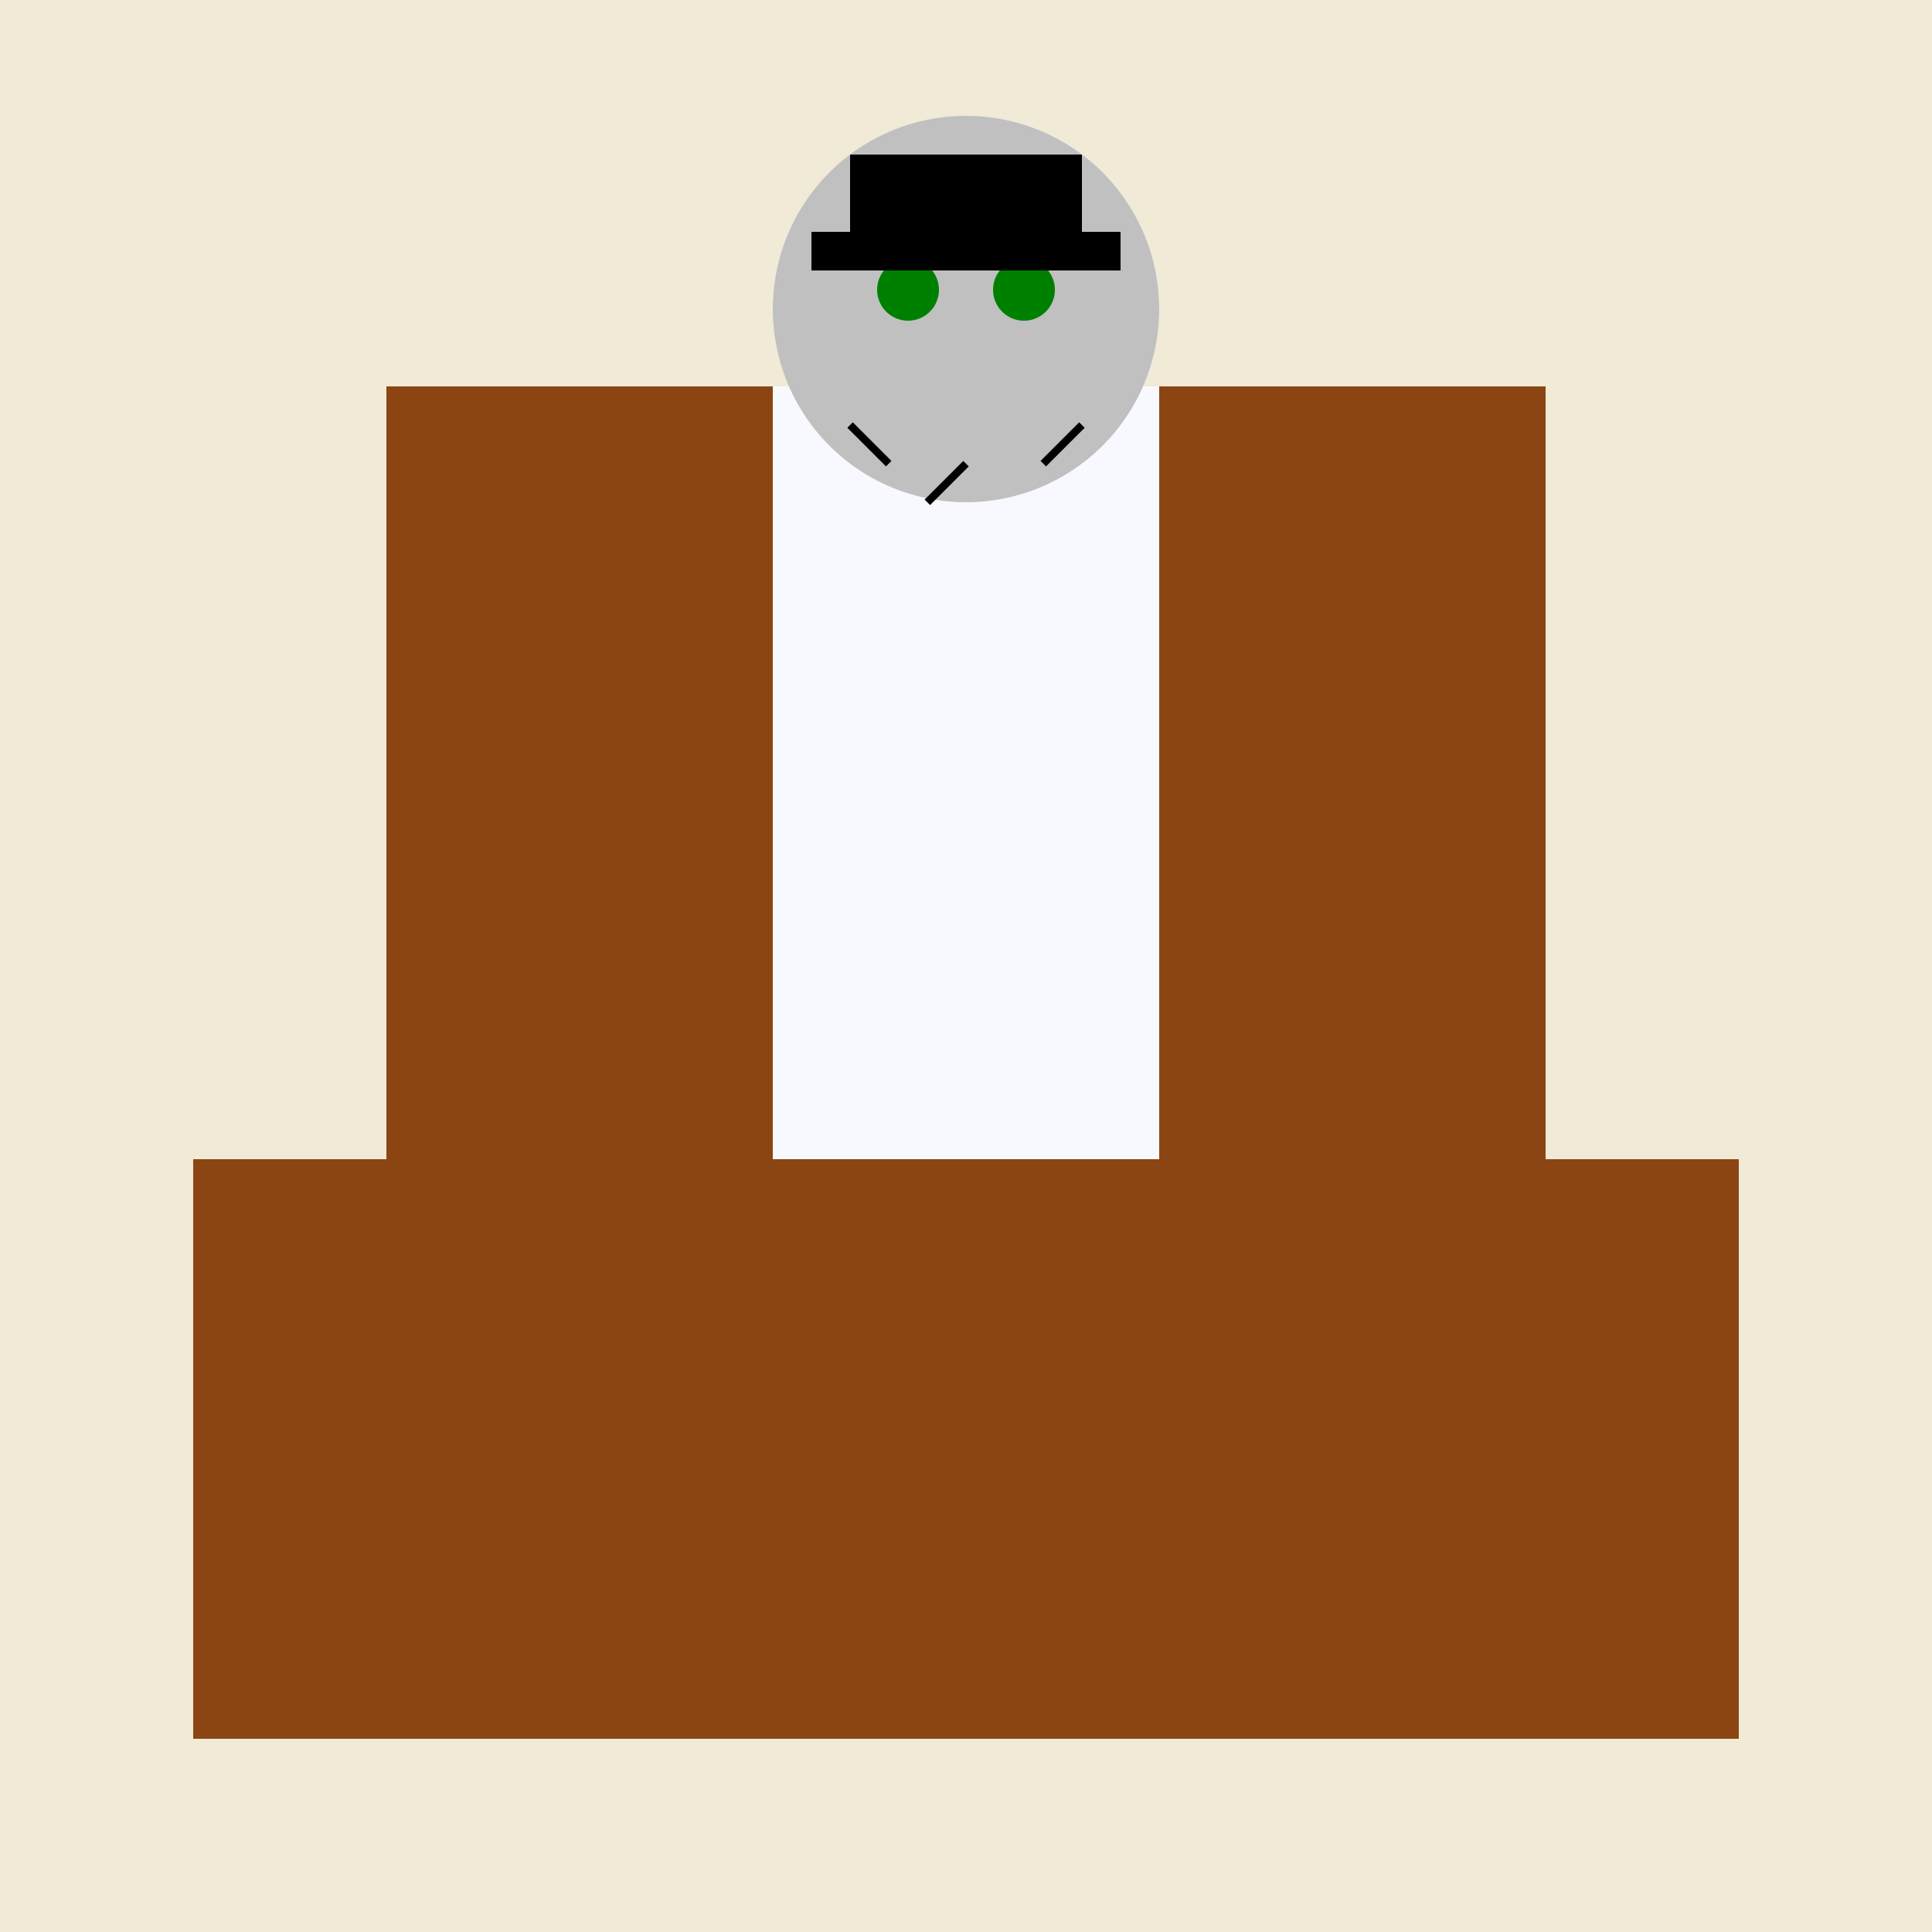
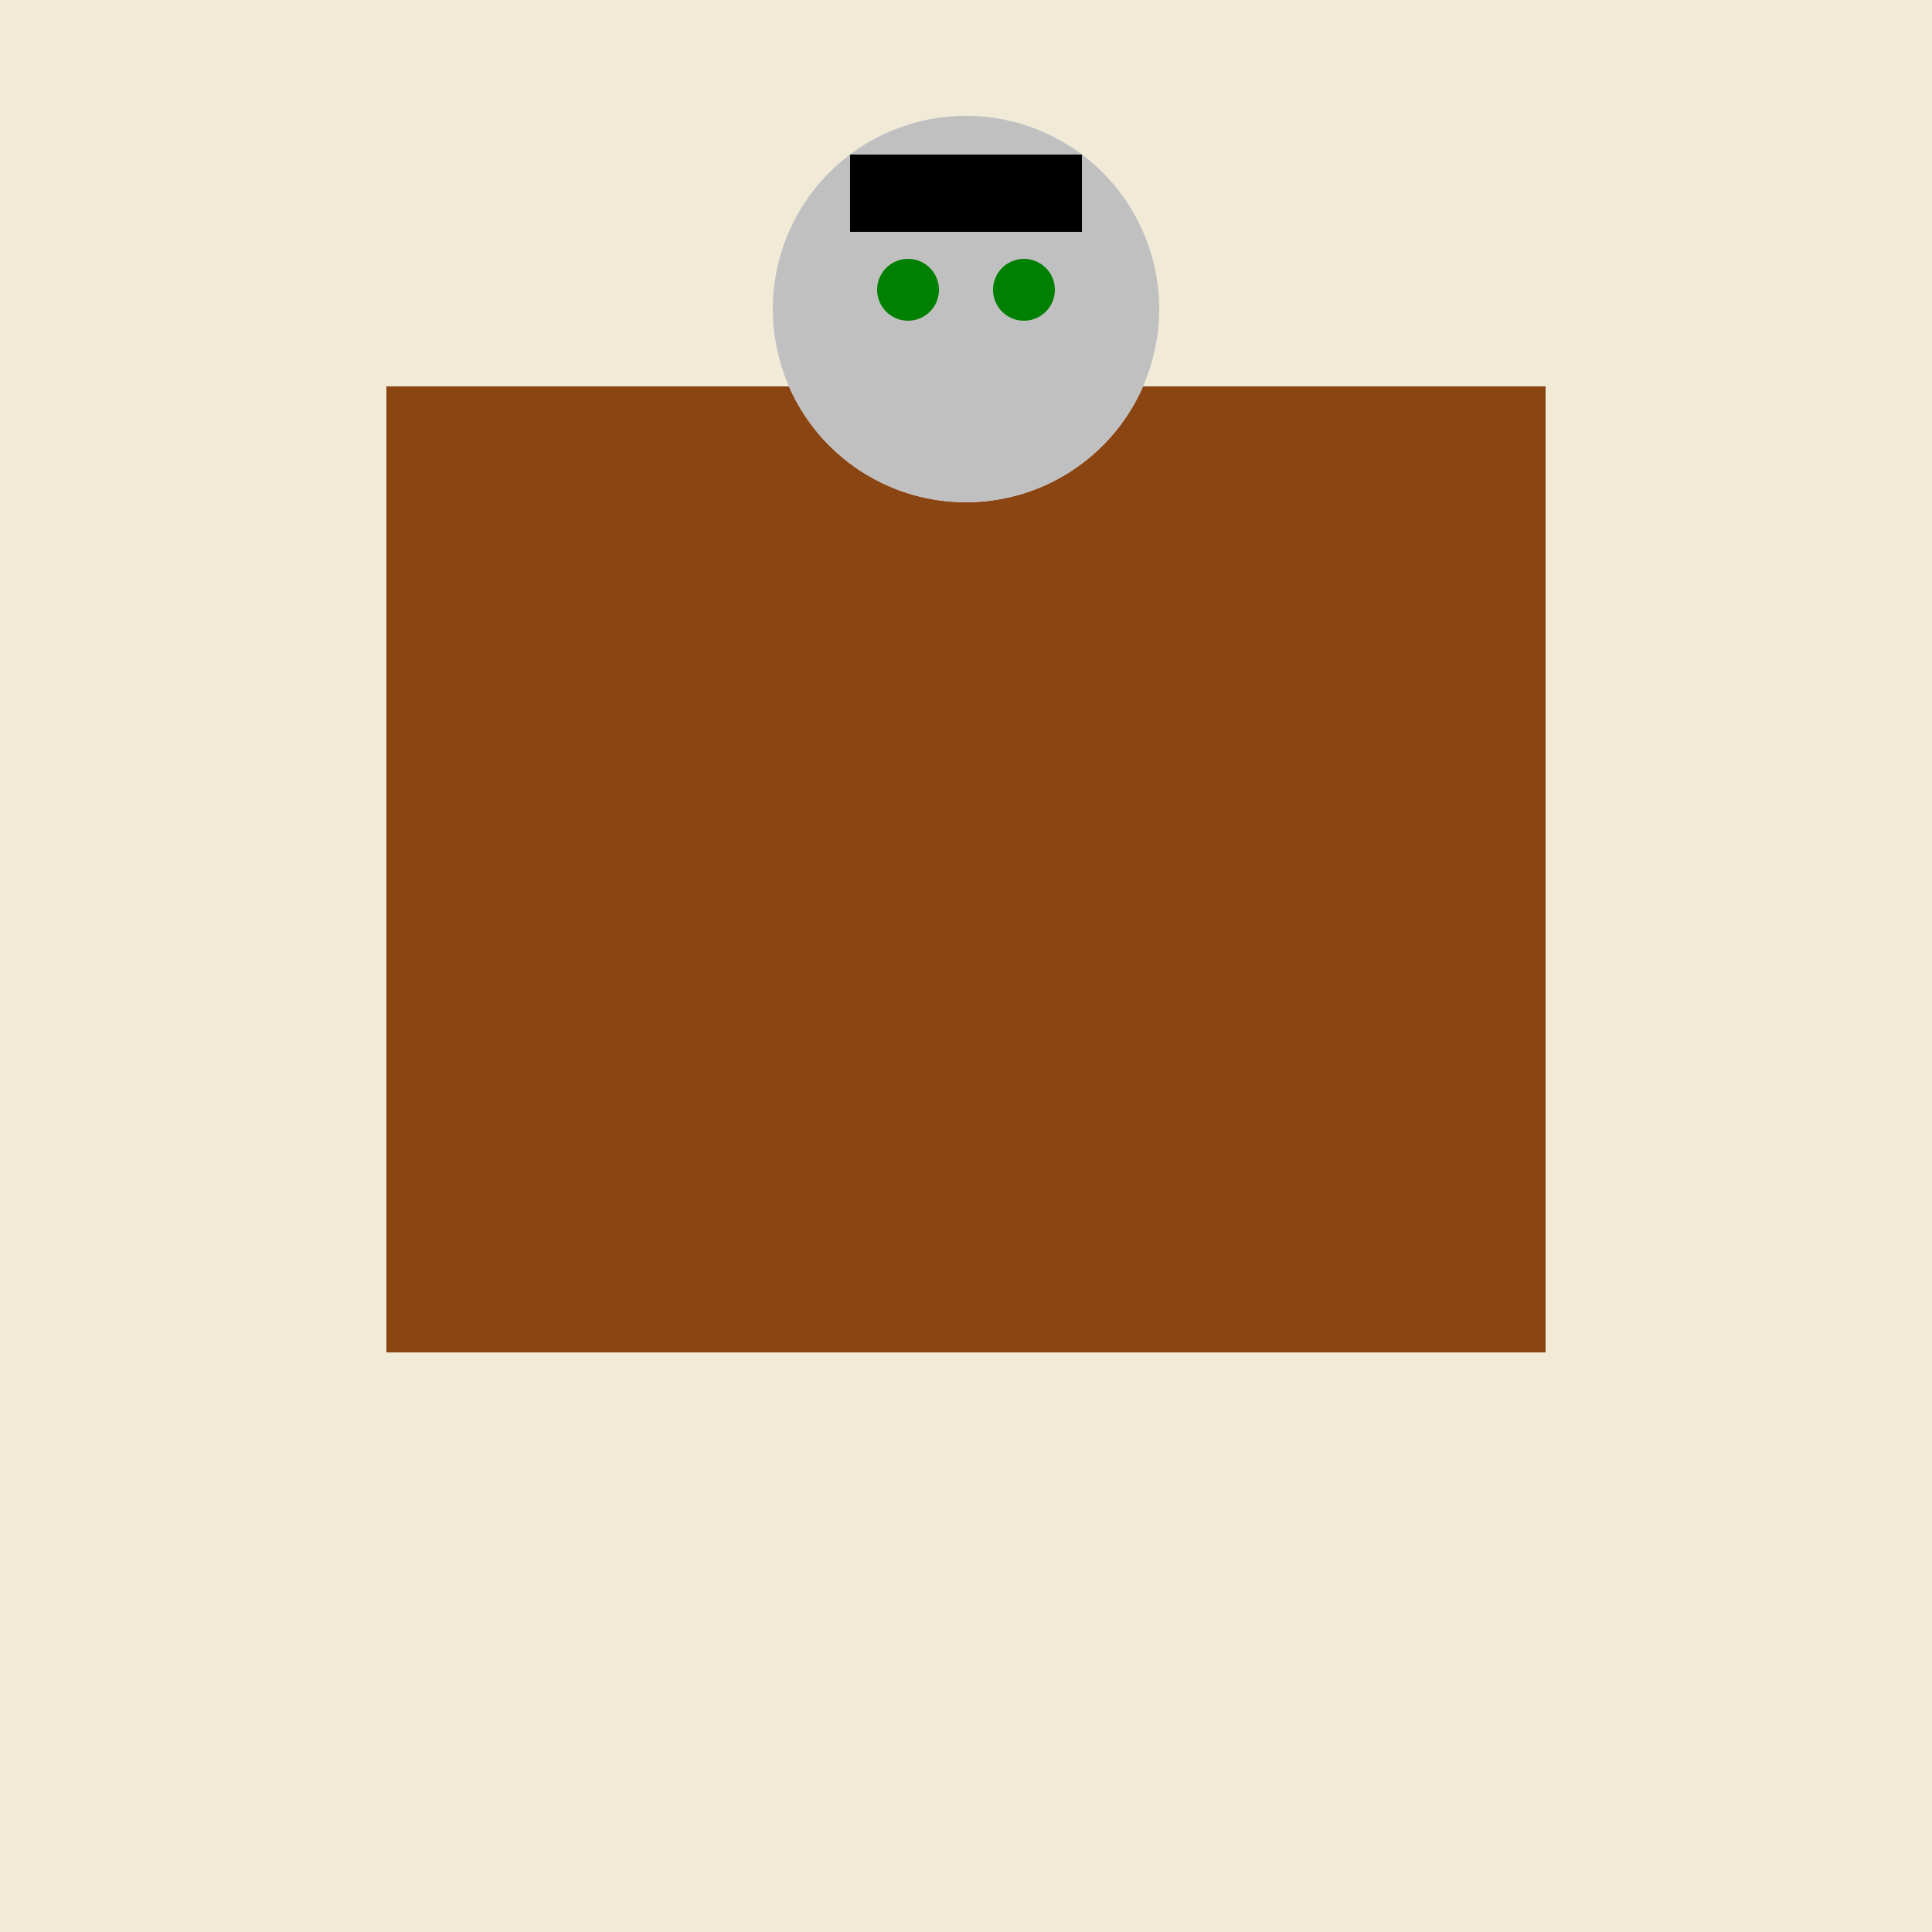
<svg xmlns="http://www.w3.org/2000/svg" width="500" height="500">
  <defs />
  <g>
    <rect fill="#F0EAD6" stroke="none" x="0" y="0" width="512" height="512" />
-     <rect fill="#8B4513" stroke="none" x="50" y="300" width="400" height="150" />
    <rect fill="#8B4513" stroke="none" x="100" y="100" width="300" height="250" />
-     <rect fill="#F8F8FF" stroke="none" x="200" y="100" width="100" height="200" />
    <path fill="#F8F8FF" stroke="none" paint-order="stroke fill markers" d=" M 300 80 A 50 50 0 1 1 300 79.95" />
    <path fill="#C0C0C0" stroke="none" paint-order="stroke fill markers" d=" M 300 80 A 50 50 0 1 1 300 79.95" />
    <path fill="#008000" stroke="none" paint-order="stroke fill markers" d=" M 243 75 A 8 8 0 1 1 243 74.992" />
    <path fill="#008000" stroke="none" paint-order="stroke fill markers" d=" M 273 75 A 8 8 0 1 1 273 74.992" />
    <rect fill="#000000" stroke="none" x="220" y="40" width="60" height="20" />
-     <rect fill="#000000" stroke="none" x="210" y="60" width="80" height="10" />
-     <path fill="none" stroke="#000000" paint-order="fill stroke markers" d=" M 220 110 L 230 120 M 250 120 L 240 130 M 280 110 L 270 120" stroke-miterlimit="10" stroke-width="2" stroke-dasharray="" />
  </g>
</svg>